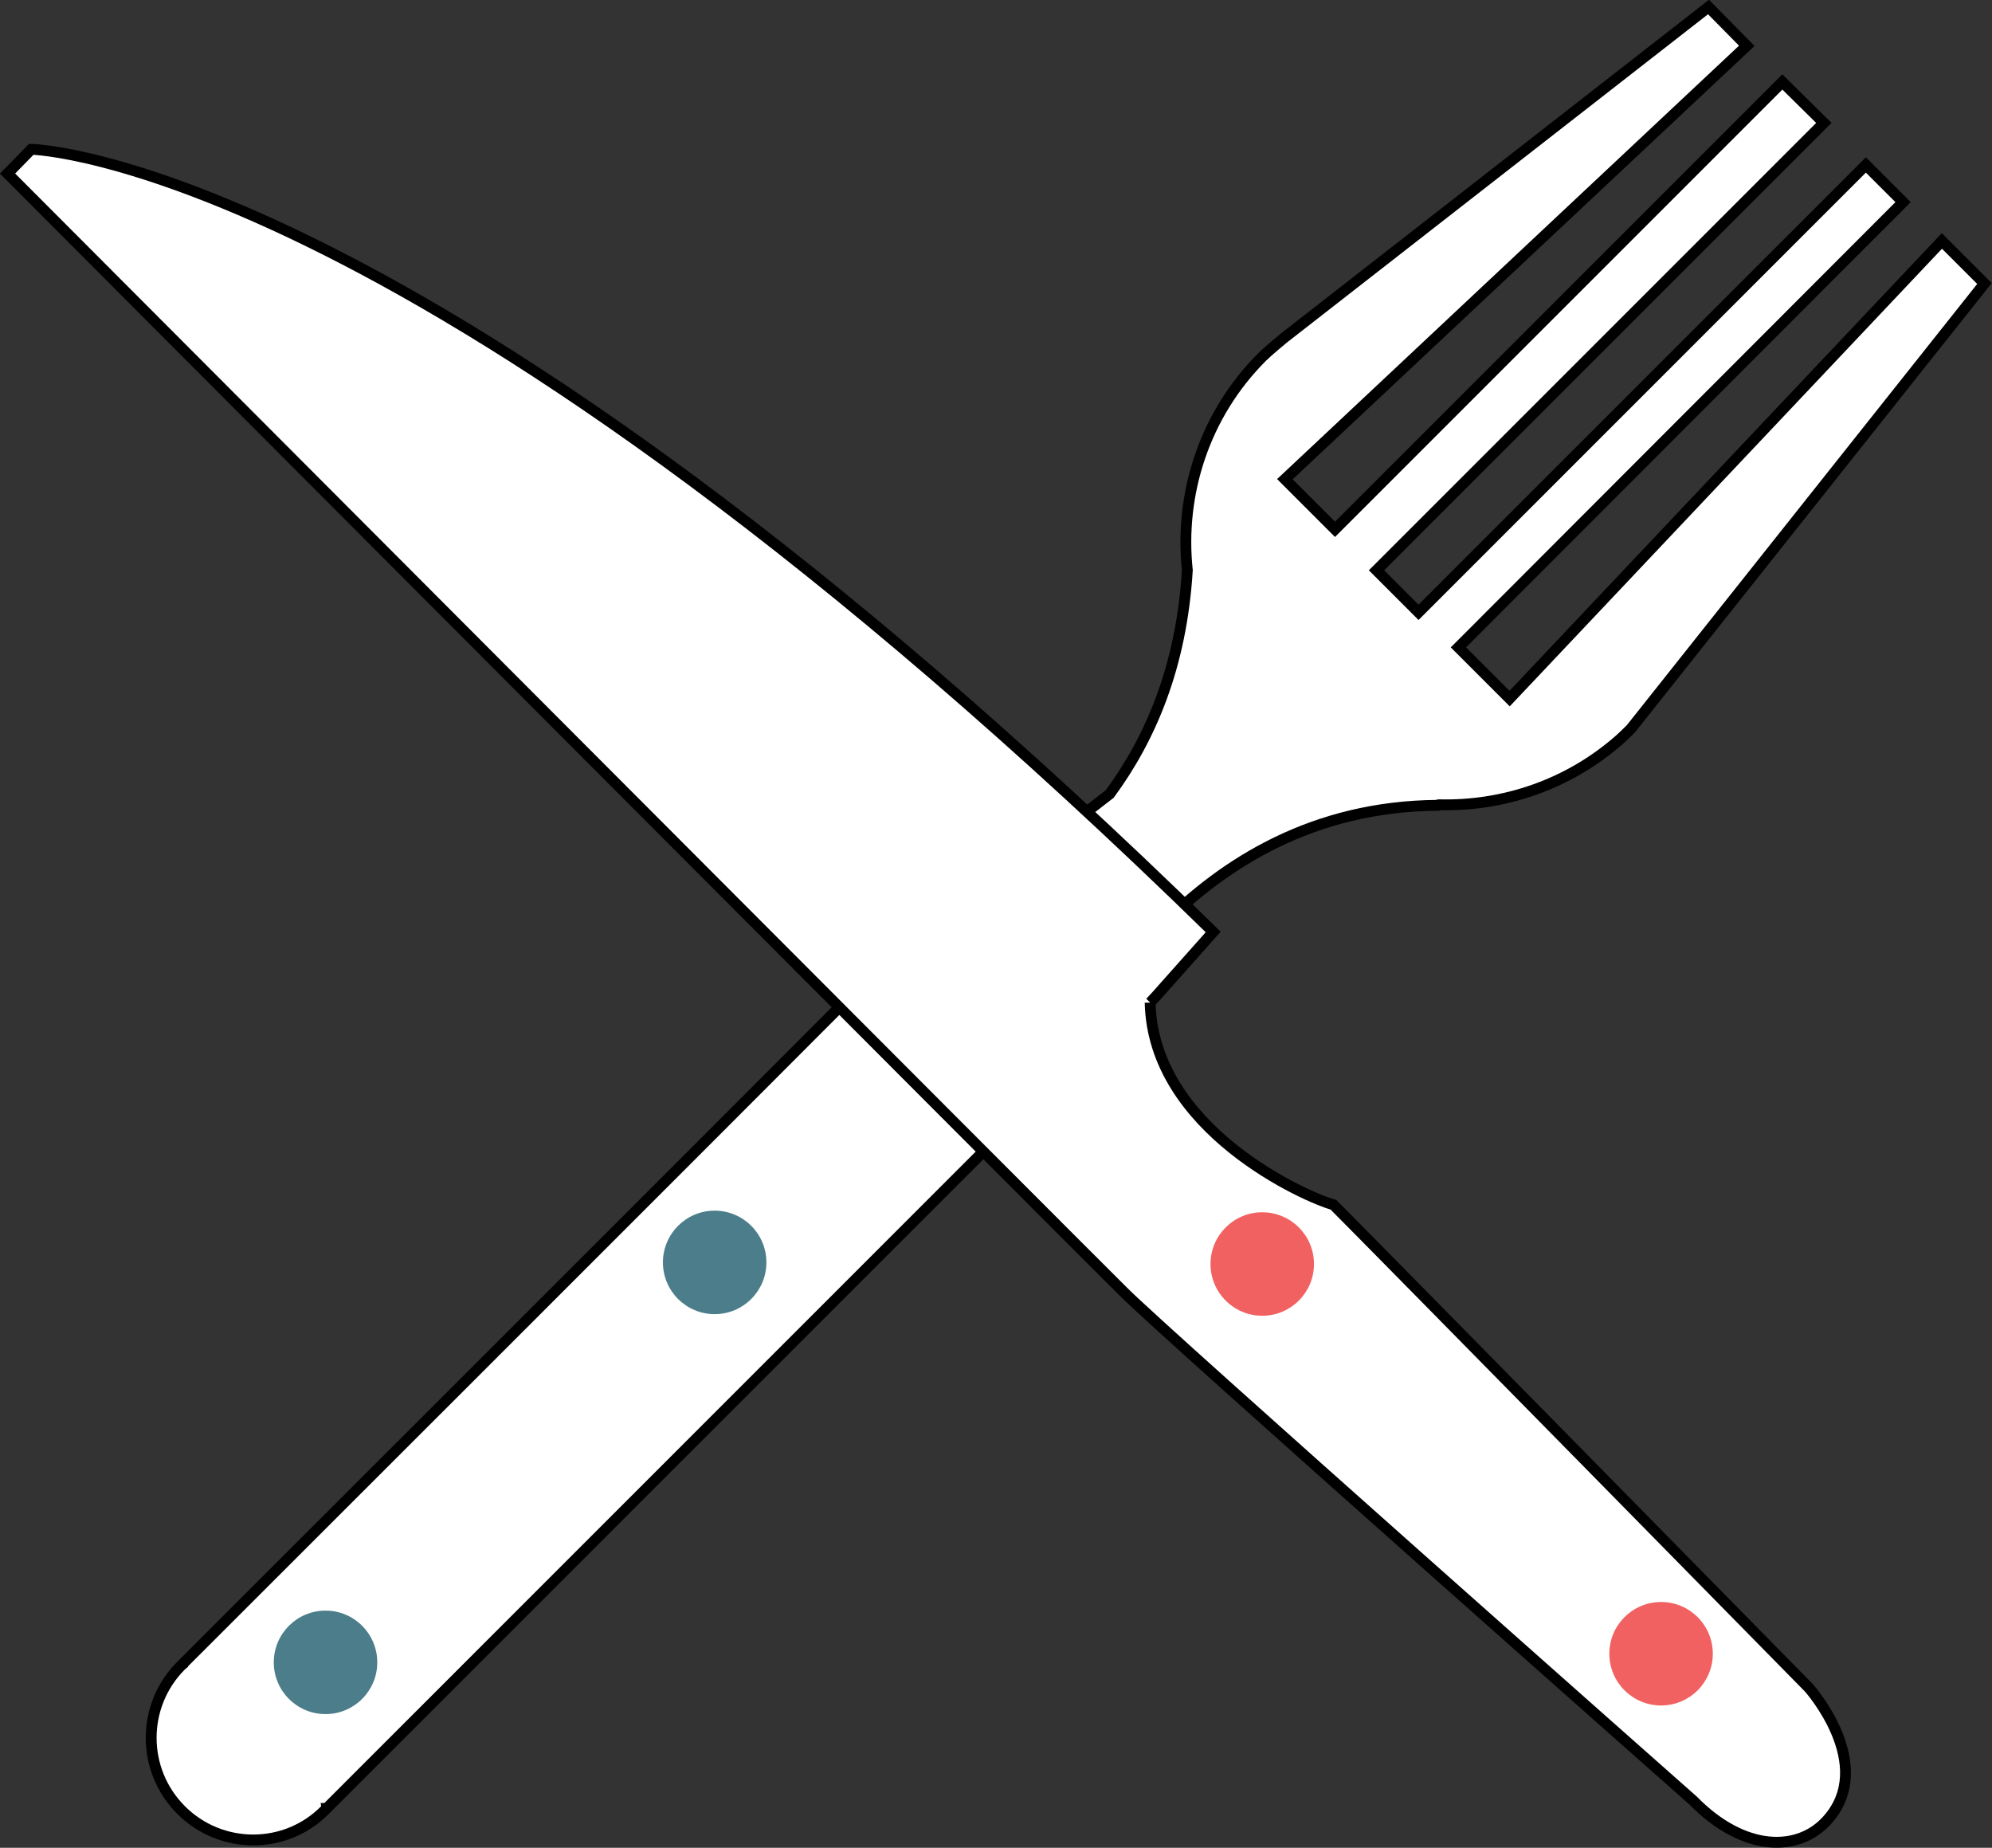
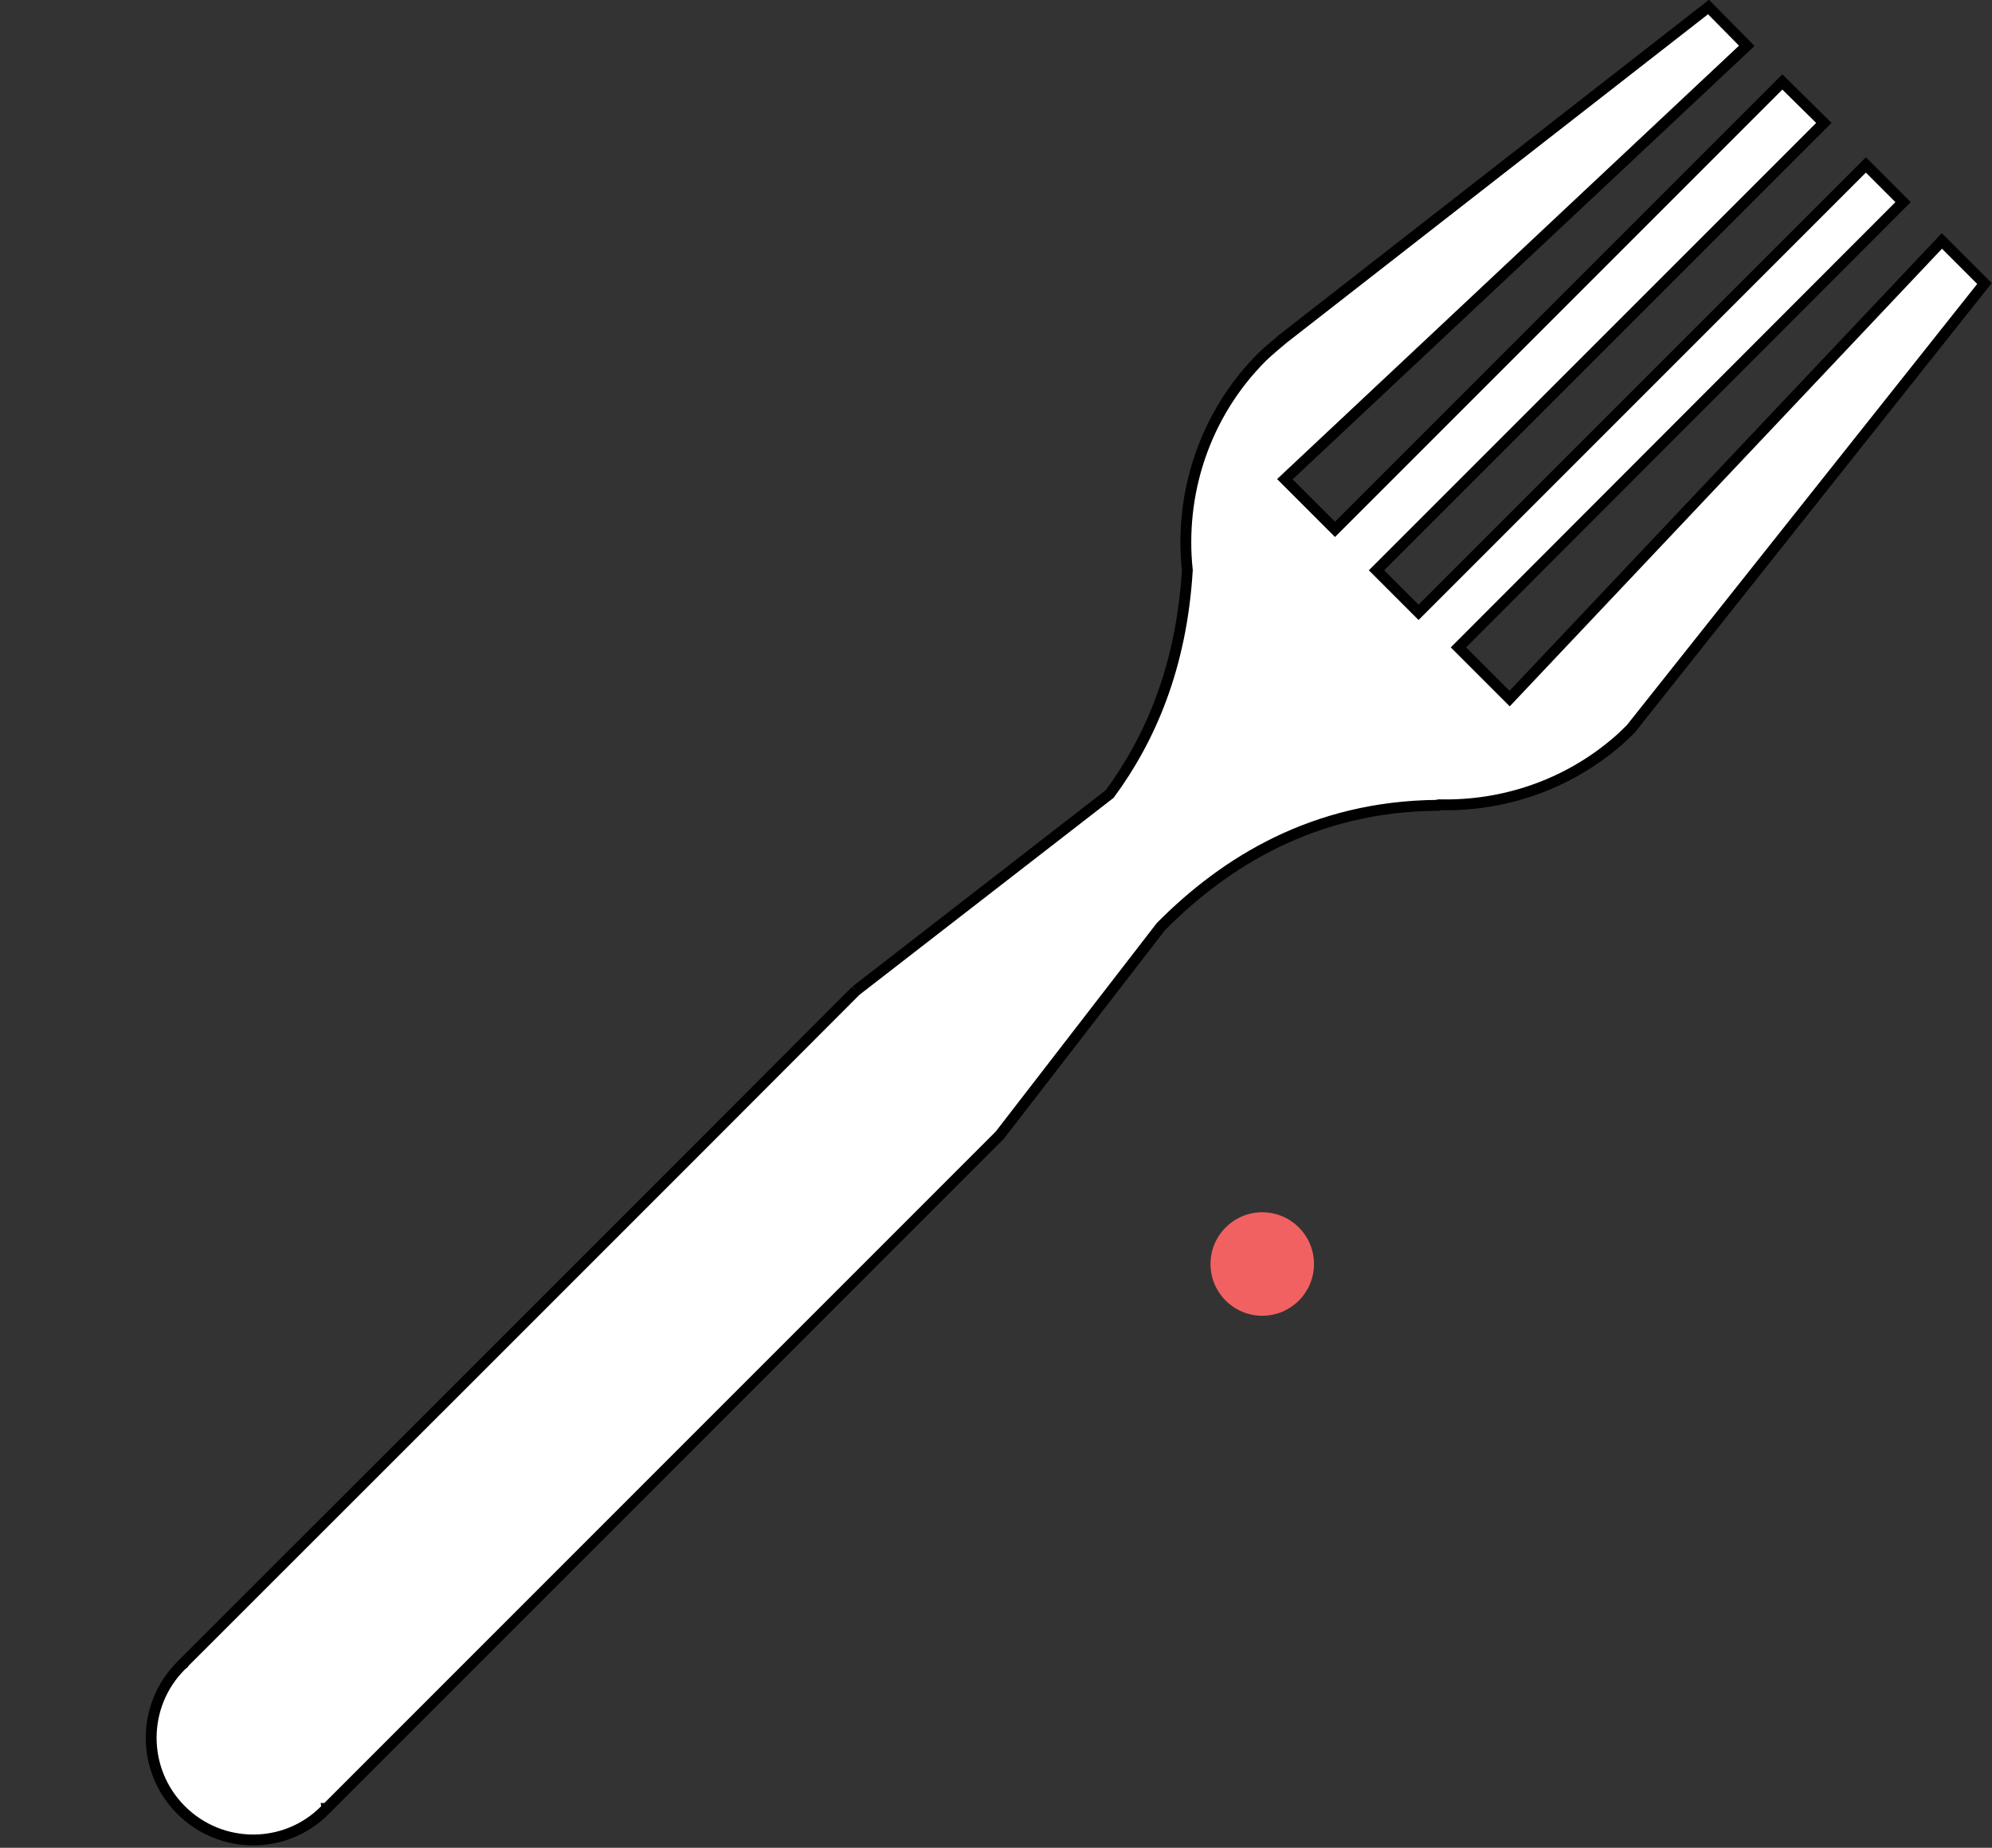
<svg xmlns="http://www.w3.org/2000/svg" version="1.1" id="Layer_1" x="0px" y="0px" viewBox="0 0 369.6 342.8" style="enable-background:new 0 0 369.6 342.8;" xml:space="preserve">
  <rect x="0" y="0" width="369.6" height="342.8" fill="#333333" stroke="none" />
  <g>
    <path style="fill:#FFFFFF;stroke:#000000;stroke-width:2.011;stroke-miterlimit:10;" d="M158.8,183.8   C137.4,205.3,33.9,308.7,33.9,308.7v0.1c-0.1,0.1-0.2,0.1-0.3,0.2c-7.4,7.4-7.4,19.4,0,26.8c7.4,7.4,19.4,7.4,26.7,0   c0.1-0.1,0.2-0.2,0.2-0.3h0.1c0,0,103.6-103.6,124.9-124.9l29.9-38.7c11.9-12,28.4-22.3,51.3-22.5c0.1-0.1,0.2-0.1,0.3-0.1   c11.8,0.3,23.8-3.6,33.4-12c0.7-0.6,2.2-2.1,2.2-2.1l65.6-82.6l-7.9-7.9l-80.2,84.9l-9.5-9.5l82.5-82.6l-6.9-6.9l-83,83l-7.8-7.8   l83-83l-7.7-7.6l-83,83l-9.3-9.3l85.7-80.4L317,1.3l-78.9,61.5c0,0-2.9,2.4-3.9,3.4c-10.8,10.8-15.4,25.5-13.9,39.6   c-1.1,18-6.9,31.3-14.4,41.5L158.8,183.8" />
-     <path style="fill:#FFFFFF;stroke:#000000;stroke-width:2.011;stroke-miterlimit:10;" d="M188.3,219.5 M161.6,192.7 M213.4,186   c0.4-0.4,0.8-0.9,1.2-1.3l10.5-11.8C77.8,28.8,5.8,27.7,5.8,27.7l-4.4,4.5c0,0,205.5,206,207,207.4c7.3,7.4,105.7,94.4,105.7,94.4   c9.5,9.7,19.6,9.6,24.9,3.7c9.3-10.3-3.3-24.5-3.4-24.6l0,0c0,0-80.3-81.7-88.2-89.6C242.5,222.2,213.9,209.6,213.4,186" />
    <circle style="fill:#F16161;" cx="234.2" cy="234.5" r="9.6" />
-     <circle style="fill:#F16161;" cx="308.2" cy="306.8" r="9.6" />
-     <circle style="fill:#4C7D8A;" cx="132.6" cy="234.2" r="9.6" />
-     <circle style="fill:#4C7D8A;" cx="60.4" cy="308.4" r="9.6" />
  </g>
</svg>